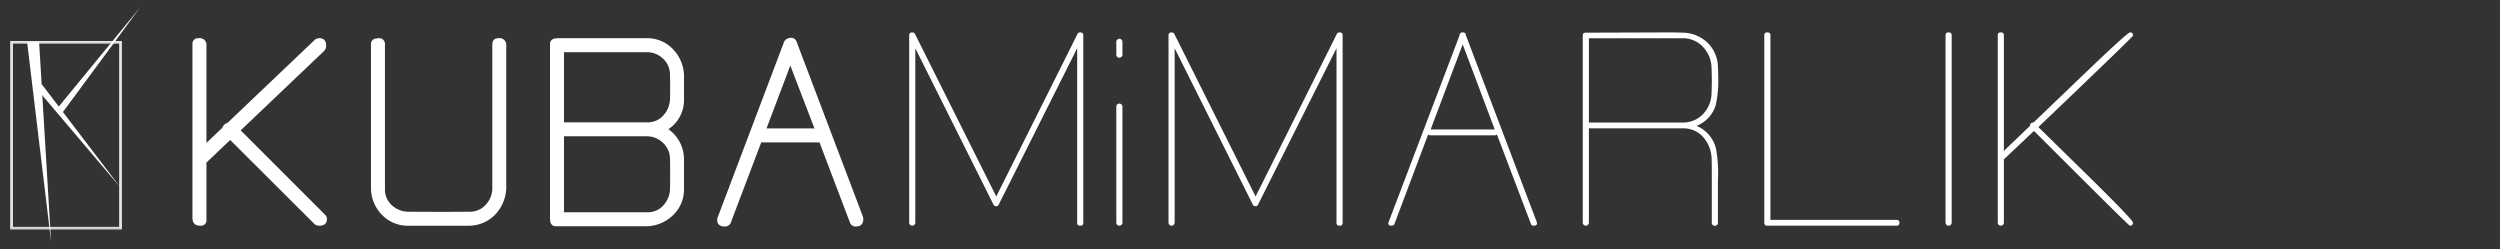
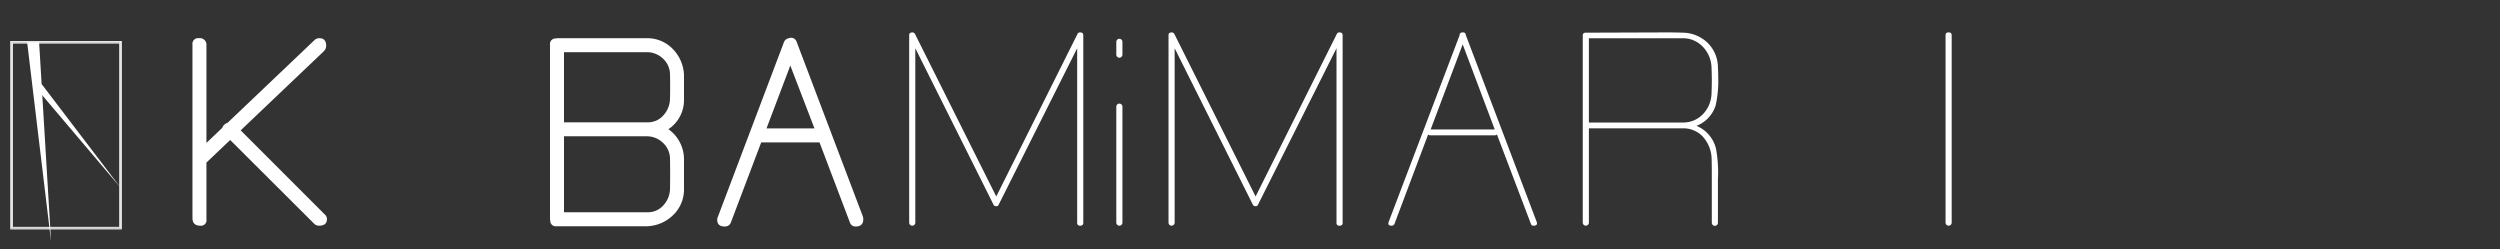
<svg xmlns="http://www.w3.org/2000/svg" id="Layer_1" data-name="Layer 1" width="361" height="36" viewBox="0 0 361 36">
  <rect x="0" y="0" width="361" height="36" fill="#333333" stroke="none" />
  <defs>
    <style>.cls-1{fill:#fff;}</style>
  </defs>
  <path class="cls-1" d="M46.916,30.986a.893.893,0,0,1,.297.634q0,.972-1.142.971a.989.989,0,0,1-.723-.303L33.236,20.214,29.81,23.473v8.213a.786.786,0,0,1-.875.904q-1.143,0-1.143-1.102V6.428a.808.808,0,0,1,.914-.912A.961.961,0,0,1,29.81,6.584v14.05l2.283-2.172a1.148,1.148,0,0,1,.762-.725L45.461,5.744a1.06,1.06,0,0,1,.647-.228q.991,0,.991,1.089a1.118,1.118,0,0,1-.293.75L34.753,18.823Z" />
-   <path class="cls-1" d="M73.105,26.812a5.821,5.821,0,0,1-1.466,4.031,5.305,5.305,0,0,1-3.866,1.749H58.71a5.144,5.144,0,0,1-3.598-1.614,5.562,5.562,0,0,1-1.543-3.664V6.468a.797.797,0,0,1,.838-.913,1.136,1.136,0,0,1,.267-.039.835.835,0,0,1,.913.874V27.346a2.995,2.995,0,0,0,1.012,2.297,3.455,3.455,0,0,0,2.425.93q4.848.037,8.819,0a3.003,3.003,0,0,0,2.309-1.025,3.437,3.437,0,0,0,.935-2.392V6.468q0-.952.898-.952a.983.983,0,0,1,1.121,1.103Z" />
  <path class="cls-1" d="M98.768,27.527a5.114,5.114,0,0,1-1.637,3.598,5.626,5.626,0,0,1-3.656,1.543H80.336a.779.779,0,0,1-.876-.839.835.835,0,0,1-.038-.267V6.468a.797.797,0,0,1,.838-.913,1.137,1.137,0,0,1,.267-.039h13.1a5.117,5.117,0,0,1,3.599,1.637,5.662,5.662,0,0,1,1.542,3.694v3.695a5.026,5.026,0,0,1-2.247,4.112,5.336,5.336,0,0,1,2.247,4.303v4.57ZM96.75,14.224q.037-1.721,0-3.479a3.123,3.123,0,0,0-1.028-2.293A3.355,3.355,0,0,0,93.36,7.534h-11.92v10.129H93.513a2.949,2.949,0,0,0,2.285-1.012A3.653,3.653,0,0,0,96.75,14.224Zm0,13.036q.037-2.208,0-4.342a3.171,3.171,0,0,0-1.028-2.304,3.326,3.326,0,0,0-2.361-.933h-11.92V30.65H93.513a2.953,2.953,0,0,0,2.285-1.009A3.586,3.586,0,0,0,96.75,27.26Z" />
  <path class="cls-1" d="M124.584,31.221a1.351,1.351,0,0,1,.077.419q0,1.067-1.105,1.067a.839.839,0,0,1-.839-.608l-4.381-11.54H109.92l-4.347,11.474a.907.907,0,0,1-.928.674q-1.083,0-1.083-.991a.932.932,0,0,1,.076-.344l9.521-25.171a.957.957,0,0,1,.761-.685.835.835,0,0,1,1.105.496,1.54,1.54,0,0,1,.114.305Zm-6.976-12.681-3.487-9.075-3.437,9.075Z" />
  <path class="cls-1" d="M156.426,32.188q0,.402-.442.402a.391.391,0,0,1-.441-.443V6.968l-11.325,22.57a.341.341,0,0,1-.361.24.414.414,0,0,1-.402-.24L132.17,6.968v25.18a.442.442,0,1,1-.884,0V5.081q0-.402.483-.402a.45.45,0,0,1,.362.239L143.86,28.372,155.574,4.936a.398.398,0,0,1,.387-.257q.466,0,.465.402Z" />
  <path class="cls-1" d="M162.079,7.892a.442.442,0,0,1-.884,0V6.044a.442.442,0,0,1,.884,0Zm0,24.256a.442.442,0,1,1-.884,0V15.402a.442.442,0,0,1,.884,0Z" />
  <path class="cls-1" d="M193.875,32.188q0,.402-.442.402a.391.391,0,0,1-.442-.443V6.968l-11.325,22.57a.341.341,0,0,1-.361.24.414.414,0,0,1-.402-.24L169.619,6.968v25.18a.442.442,0,1,1-.884,0V5.081q0-.402.483-.402a.45.45,0,0,1,.363.239l11.727,23.454L193.022,4.936a.399.399,0,0,1,.387-.257q.466,0,.465.402Z" />
  <path class="cls-1" d="M221.895,32.027q.2.563-.447.563a.382.382,0,0,1-.406-.319l-4.886-12.856a.382.382,0,0,1-.281.123h-9.327a.43.43,0,0,1-.322-.123l-4.843,12.857a.445.445,0,0,1-.447.318q-.607,0-.406-.563L210.771,5.081q0-.402.442-.402c.294,0,.441.121.441.362ZM215.84,18.695,211.213,6.406l-4.627,12.289Z" />
  <path class="cls-1" d="M248.068,25.963v6.185a.442.442,0,1,1-.883-.002v-6.22q0-2.706-.04-3.272a4.938,4.938,0,0,0-1.302-2.969,3.838,3.838,0,0,0-2.905-1.152H229.435V32.145a.442.442,0,1,1-.884.002V5.121c0-.267.147-.402.442-.402l11.767-.04q1.084,0,2.209.04a5.251,5.251,0,0,1,3.634,1.486A4.995,4.995,0,0,1,248.068,9.82a11.887,11.887,0,0,1,.04,1.205,16.216,16.216,0,0,1-.361,4.176,4.688,4.688,0,0,1-2.771,2.972,4.792,4.792,0,0,1,2.815,3.293A19.361,19.361,0,0,1,248.068,25.963Zm-.883-14.337q0-.923-.04-1.847a4.499,4.499,0,0,0-1.262-3.031,3.925,3.925,0,0,0-2.945-1.226H229.435V17.691h13.503a3.938,3.938,0,0,0,2.965-1.205,4.468,4.468,0,0,0,1.243-3.012Q247.184,12.551,247.185,11.626Z" />
-   <path class="cls-1" d="M274.281,32.148a.391.391,0,0,1-.441.443H255.206a.391.391,0,0,1-.442-.443V5.081q0-.402.442-.402t.442.402V31.746H273.84C274.134,31.746,274.281,31.881,274.281,32.148Z" />
  <path class="cls-1" d="M281.822,32.148a.442.442,0,1,1-.884,0V5.081q0-.402.441-.402t.443.402Z" />
-   <path class="cls-1" d="M307.995,32.147a.391.391,0,0,1-.441.444q-.16,0-13.848-13.687L289.361,23.01v9.136a.442.442,0,1,1-.884.001V5.081q0-.402.441-.402t.443.402V21.787l3.773-3.615q0-.492.513-.491l7.24-6.937q6.321-6.063,6.683-6.064c.294,0,.443.153.443.461q0,.162-13.67,13.209l7.291,7.149Q307.996,31.745,307.995,32.147Z" />
  <path class="cls-1" d="M17.466,33.003H1.609V6.046H17.466ZM1.731,32.881H17.344V6.168H1.731Z" />
  <path class="cls-1" d="M17.588,33.125H1.487V5.924H17.588ZM1.609,33.003H17.466V6.046H1.609Zm15.735-.122H1.731V6.168H17.344ZM1.853,32.759H17.222V6.29H1.853Z" />
  <line class="cls-1" x1="8.551" y1="16.077" x2="20.21" y2="1.106" />
-   <polygon class="cls-1" points="8.166 15.777 20.21 1.106 8.936 16.376 8.166 15.777" />
  <line class="cls-1" x1="5.648" y1="12.465" x2="17.405" y2="27.089" />
  <polygon class="cls-1" points="6.028 12.159 17.405 27.089 5.267 12.771 6.028 12.159" />
  <polygon class="cls-1" points="3.92 6.107 7.376 34.894 5.648 6.107 3.92 6.107" />
</svg>